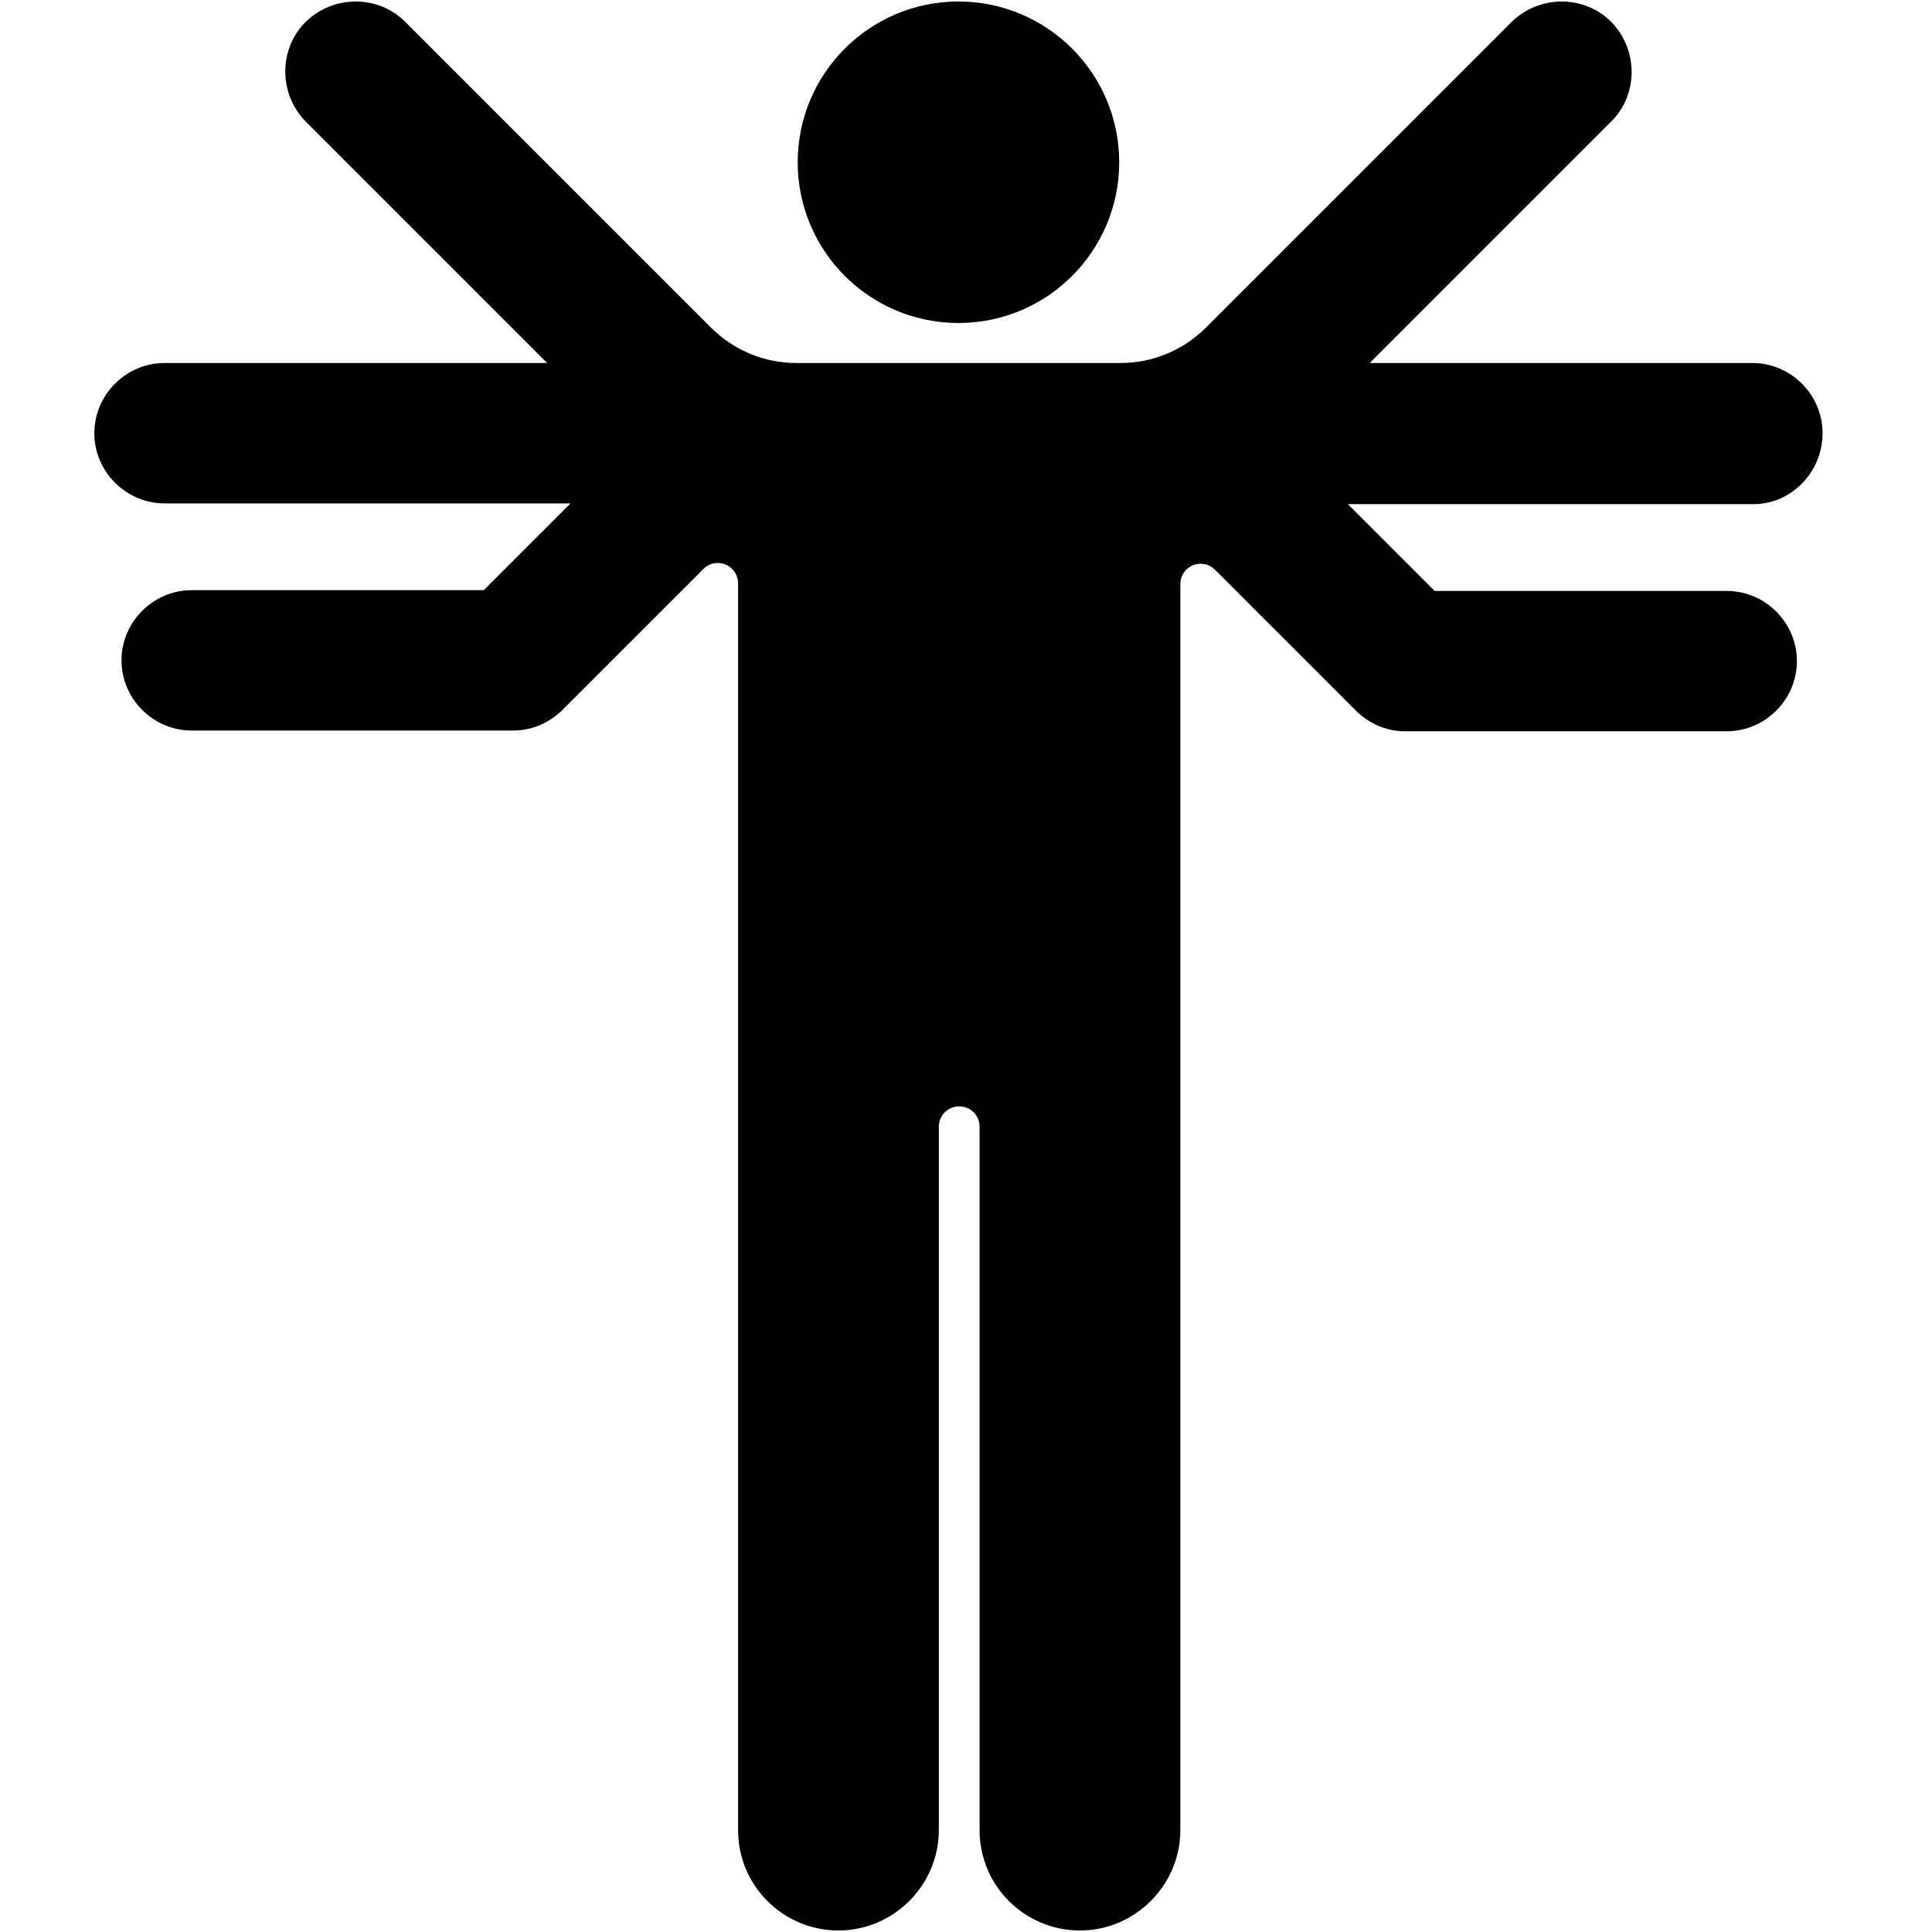
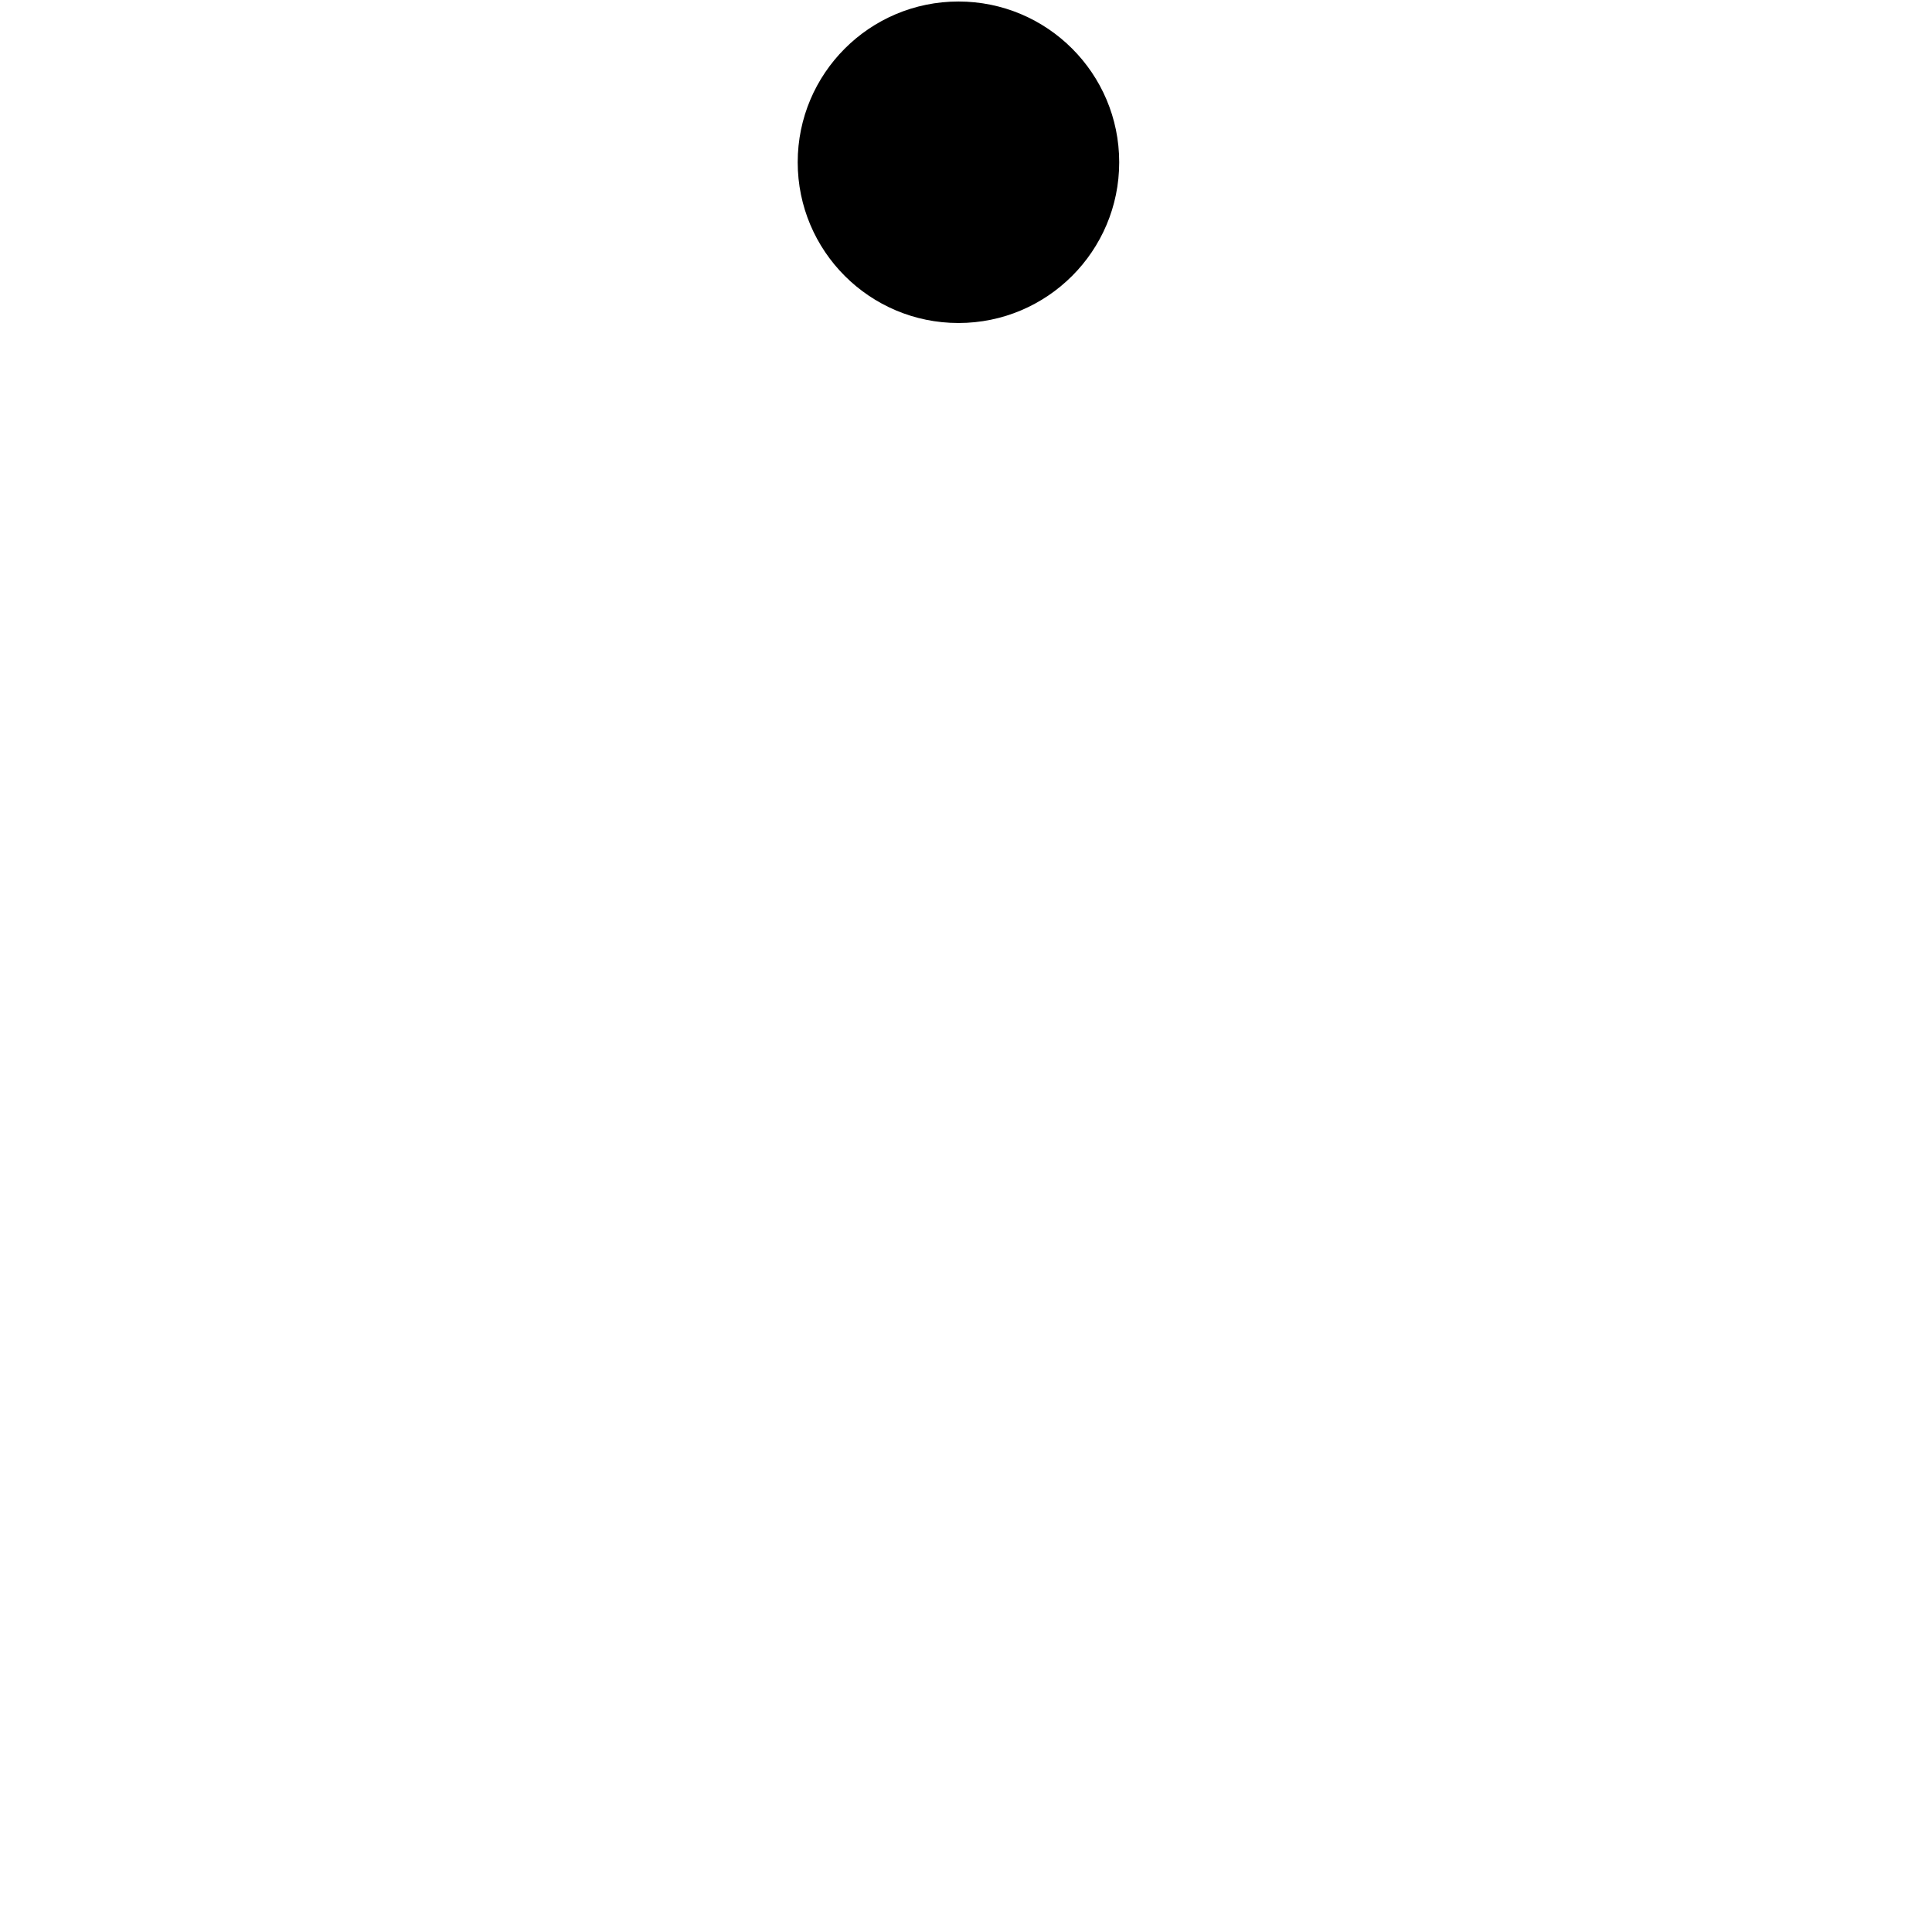
<svg xmlns="http://www.w3.org/2000/svg" version="1.1" id="Layer_1" x="0px" y="0px" viewBox="0 0 256 256" style="enable-background:new 0 0 256 256;" xml:space="preserve">
  <g>
    <circle cx="127" cy="21.5" r="21.3" />
-     <path d="M241.5,57.4c0-5.1-4.2-9.3-9.3-9.3h-50.7l1.9-1.9l30.1-30.1c3.6-3.6,3.6-9.5,0-13.2c-3.6-3.6-9.5-3.6-13.2,0L170.2,33 l-10.4,10.4c-3.1,3.1-7.2,4.7-11.3,4.7H127h0h0h-21.5c-4.1,0-8.2-1.6-11.3-4.7L83.8,33L53.7,2.9c-3.6-3.6-9.5-3.6-13.2,0 c-3.6,3.6-3.6,9.5,0,13.2l30.1,30.1l1.9,1.9H21.8c-5.1,0-9.3,4.2-9.3,9.3c0,5.1,4.2,9.3,9.3,9.3h53.8c-5.7,5.7-11.5,11.5-11.5,11.5 H25.4c-5.1,0-9.3,4.2-9.3,9.3c0,5.1,4.2,9.3,9.3,9.3H68c2.5,0,4.7-1,6.4-2.6l18.8-18.8c0.5-0.5,1.1-0.8,1.9-0.8 c1.5,0,2.7,1.2,2.7,2.7v24v45.3v95.9c0,7.4,6,13.3,13.3,13.3s13.3-6,13.3-13.3v-93.2c0-1.5,1.2-2.7,2.7-2.7s2.7,1.2,2.7,2.7v93.2 c0,7.4,6,13.3,13.3,13.3s13.3-6,13.3-13.3v-95.9h0V77.4c0-1.5,1.2-2.7,2.7-2.7c0.7,0,1.4,0.3,1.9,0.8l18.8,18.8 c1.7,1.6,3.9,2.6,6.4,2.6h42.6c5.1,0,9.3-4.2,9.3-9.3c0-5.1-4.2-9.3-9.3-9.3h-38.7c0,0-5.8-5.8-11.5-11.5h53.8 C237.3,66.8,241.5,62.6,241.5,57.4z" />
  </g>
</svg>